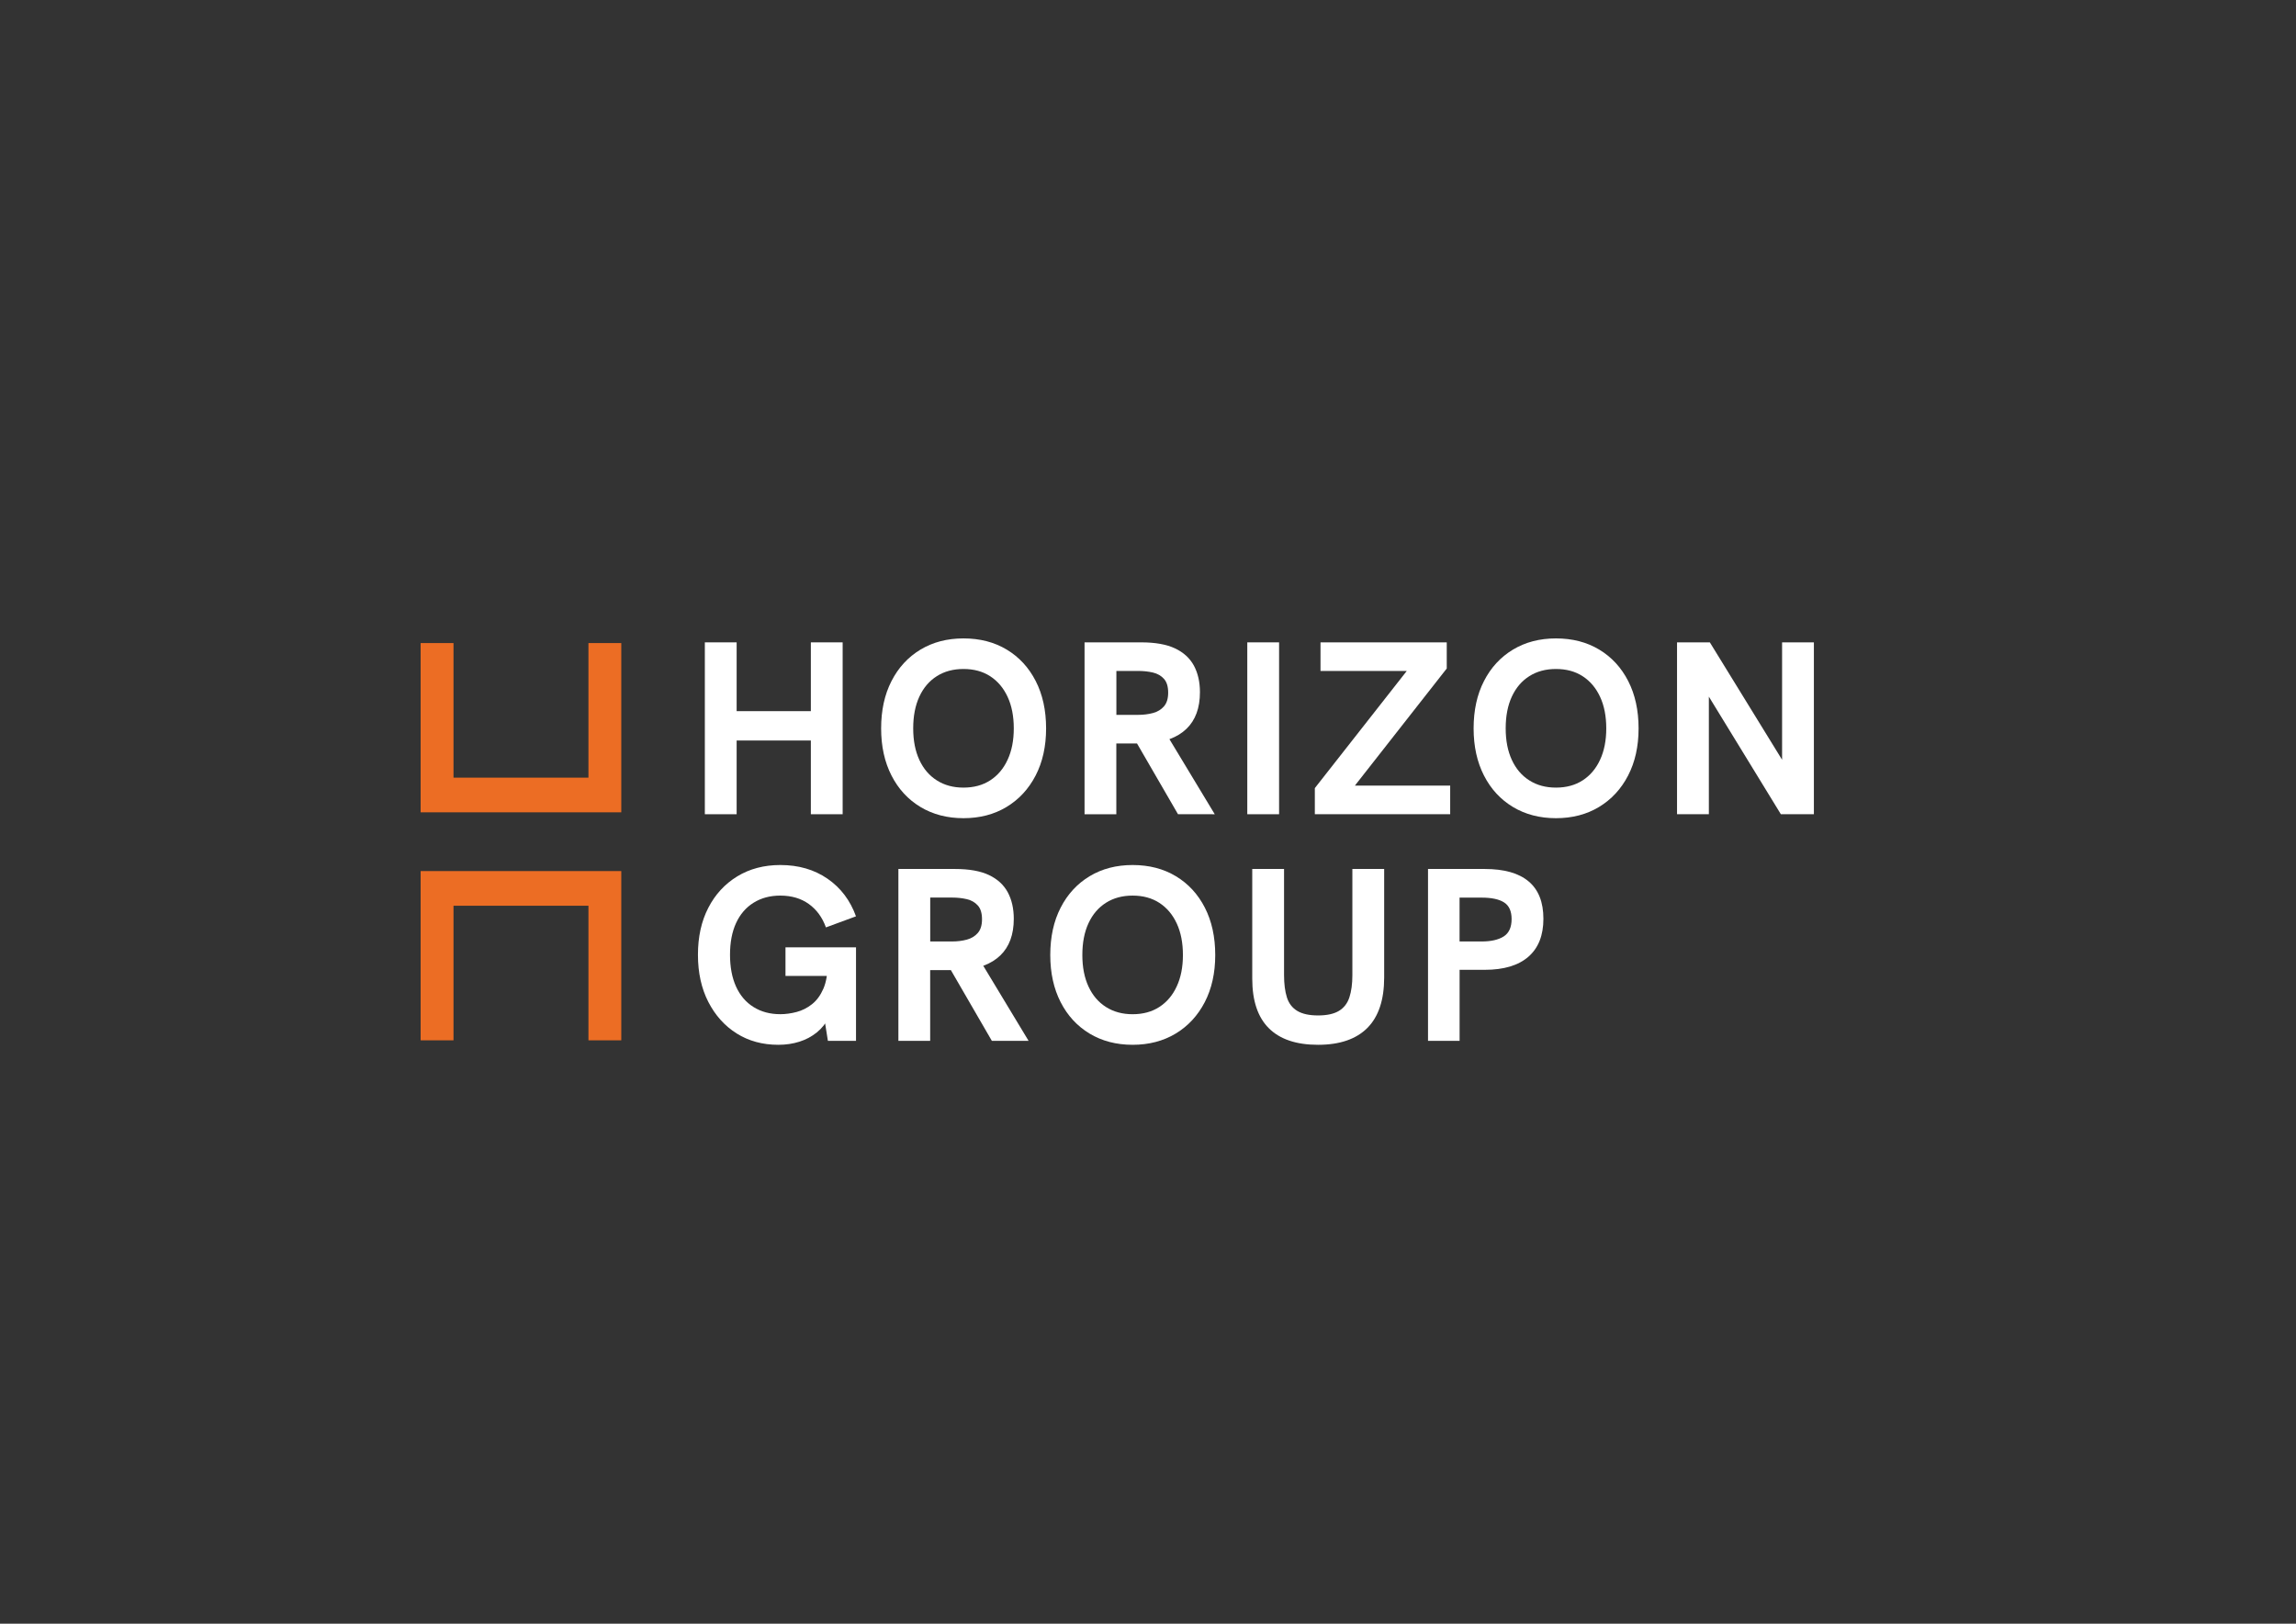
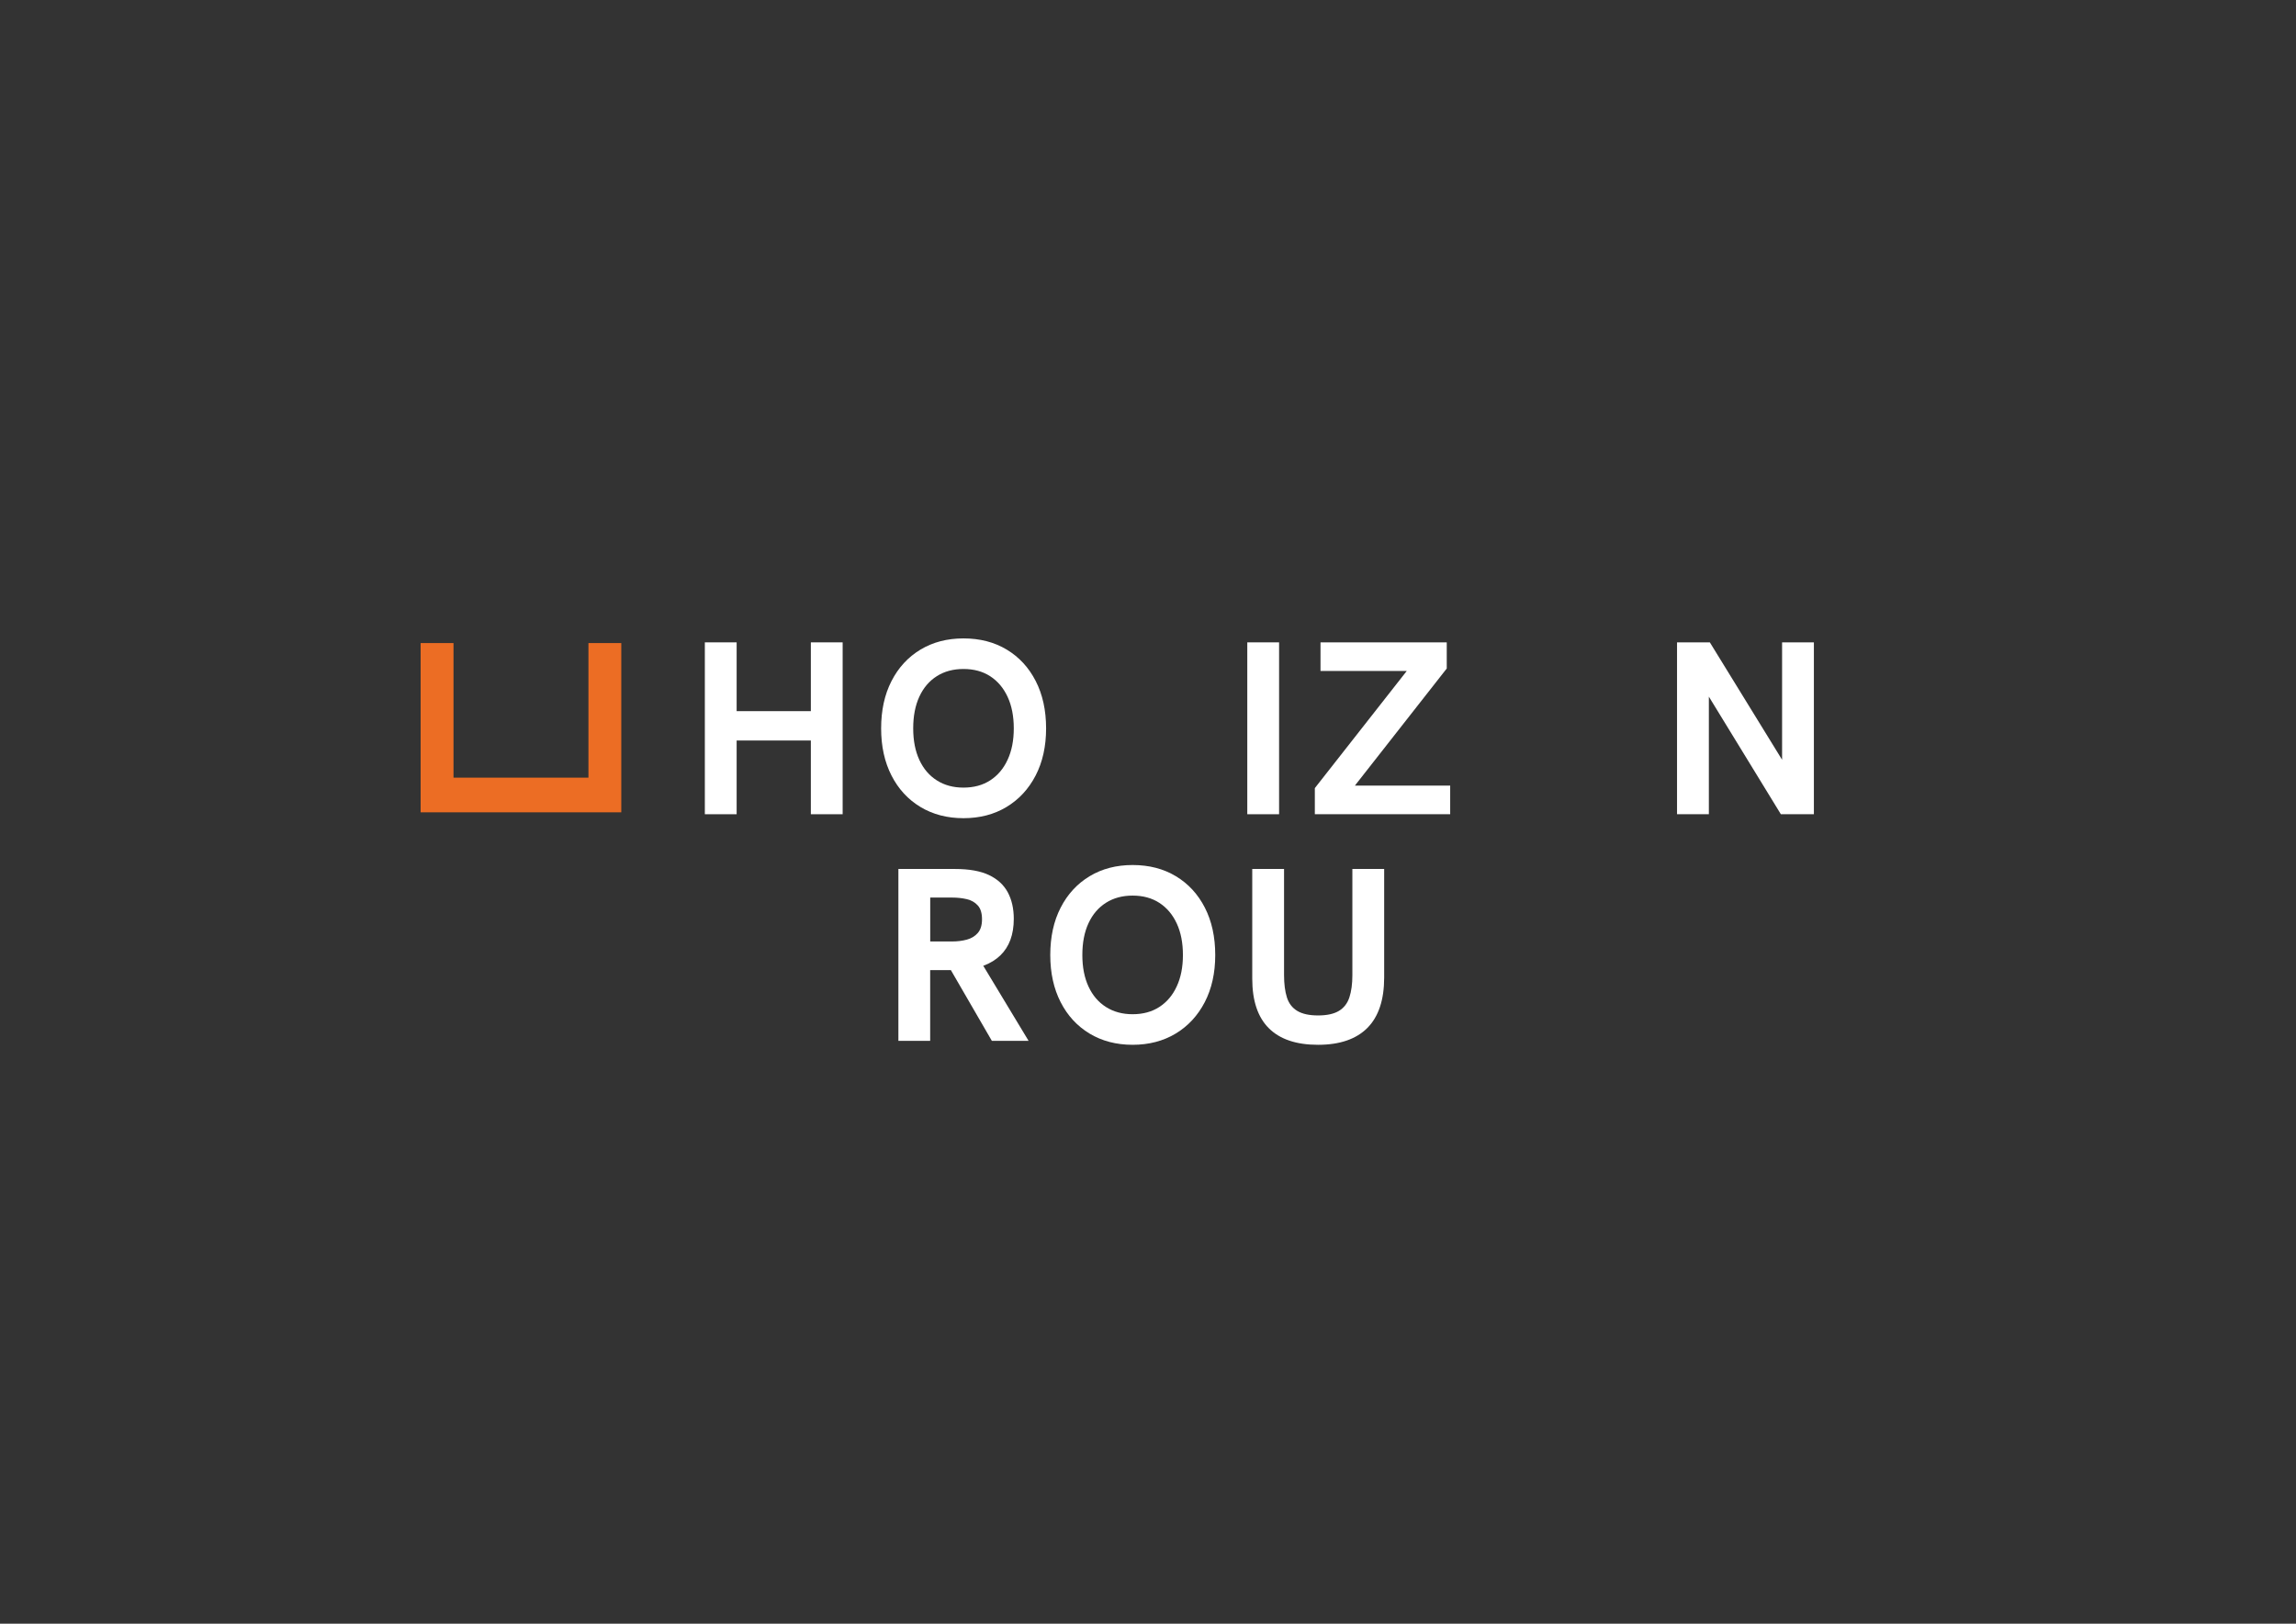
<svg xmlns="http://www.w3.org/2000/svg" version="1.1" id="Layer_1" x="0px" y="0px" viewBox="0 0 841.89 595.28" style="enable-background:new 0 0 841.89 595.28;" xml:space="preserve">
  <rect x="0" y="0" width="841.89" height="595.28" fill="#333333" stroke="none" />
  <style type="text/css">
	.st0{fill:#EC6D24;}
	.st1{fill:#FFFFFF;}
</style>
  <g>
    <polygon class="st0" points="161.36,297.81 166.29,297.81 215.77,297.81 225.3,297.81 227.81,297.81 227.81,235.76 215.77,235.76    215.77,285.1 166.29,285.1 166.29,235.76 154.24,235.76 154.24,297.81  " />
-     <polygon class="st0" points="220.7,319.35 215.77,319.35 166.29,319.35 156.76,319.35 154.24,319.35 154.24,381.4 166.29,381.4    166.29,332.06 215.77,332.06 215.77,381.4 227.81,381.4 227.81,319.35  " />
    <g>
      <path class="st1" d="M258.45,298.51V235.5h11.66v25.22h27.21V235.5h11.66v63.01h-11.66v-27.03h-27.21v27.03H258.45z" />
      <path class="st1" d="M353.29,299.96c-5.97,0-11.22-1.37-15.78-4.11c-4.55-2.74-8.09-6.58-10.62-11.53    c-2.53-4.94-3.8-10.7-3.8-17.27c0-6.63,1.26-12.42,3.8-17.36c2.53-4.94,6.07-8.78,10.62-11.53c4.55-2.74,9.81-4.11,15.78-4.11    c6.03,0,11.32,1.37,15.87,4.11c4.55,2.74,8.09,6.59,10.62,11.53c2.53,4.94,3.8,10.73,3.8,17.36c0,6.57-1.28,12.33-3.84,17.27    c-2.56,4.94-6.12,8.78-10.67,11.53C364.52,298.59,359.26,299.96,353.29,299.96z M353.29,288.75c3.8,0,7.07-0.89,9.81-2.67    c2.74-1.78,4.87-4.29,6.37-7.55c1.51-3.25,2.26-7.08,2.26-11.48c0-4.46-0.75-8.32-2.26-11.57c-1.51-3.25-3.63-5.77-6.37-7.55    c-2.74-1.78-6.01-2.67-9.81-2.67c-3.74,0-6.99,0.87-9.76,2.62s-4.91,4.25-6.42,7.5c-1.51,3.25-2.26,7.14-2.26,11.66    c0,4.46,0.75,8.32,2.26,11.57c1.51,3.25,3.65,5.76,6.42,7.5C346.3,287.88,349.55,288.75,353.29,288.75z" />
-       <path class="st1" d="M397.68,298.51V235.5h20.8c5.12,0,9.25,0.74,12.38,2.21c3.13,1.48,5.44,3.59,6.92,6.33    c1.47,2.74,2.21,5.98,2.21,9.72c0,5.79-1.64,10.26-4.93,13.43s-7.97,4.93-14.06,5.29c-1.39,0.06-2.8,0.09-4.25,0.09    s-2.68,0-3.71,0h-3.71v25.95H397.68z M409.35,262.08h7.96c1.99,0,3.81-0.23,5.47-0.68s3-1.26,4.02-2.44    c1.03-1.18,1.54-2.85,1.54-5.02c0-2.23-0.51-3.92-1.54-5.06c-1.02-1.14-2.36-1.91-4.02-2.31c-1.66-0.39-3.48-0.59-5.47-0.59h-7.96    V262.08z M431.95,298.51l-15.82-27.3l11.93-1.45l17.36,28.75H431.95z" />
      <path class="st1" d="M457.35,298.51V235.5h11.66v63.01H457.35z" />
      <path class="st1" d="M482.12,298.51v-9.58l36.62-46.65l1.72,3.71H484.2V235.5h46.29v9.58l-35.53,45.29l-1.63-2.35h38.42v10.49    H482.12z" />
-       <path class="st1" d="M570.54,299.96c-5.97,0-11.22-1.37-15.78-4.11c-4.55-2.74-8.09-6.58-10.62-11.53    c-2.53-4.94-3.8-10.7-3.8-17.27c0-6.63,1.26-12.42,3.8-17.36c2.53-4.94,6.07-8.78,10.62-11.53c4.55-2.74,9.81-4.11,15.78-4.11    c6.03,0,11.32,1.37,15.87,4.11c4.55,2.74,8.09,6.59,10.62,11.53c2.53,4.94,3.8,10.73,3.8,17.36c0,6.57-1.28,12.33-3.84,17.27    c-2.56,4.94-6.12,8.78-10.67,11.53C581.77,298.59,576.51,299.96,570.54,299.96z M570.54,288.75c3.8,0,7.07-0.89,9.81-2.67    c2.74-1.78,4.87-4.29,6.37-7.55c1.51-3.25,2.26-7.08,2.26-11.48c0-4.46-0.75-8.32-2.26-11.57c-1.51-3.25-3.63-5.77-6.37-7.55    c-2.74-1.78-6.01-2.67-9.81-2.67c-3.74,0-6.99,0.87-9.76,2.62s-4.91,4.25-6.42,7.5c-1.51,3.25-2.26,7.14-2.26,11.66    c0,4.46,0.75,8.32,2.26,11.57c1.51,3.25,3.65,5.76,6.42,7.5C563.55,287.88,566.8,288.75,570.54,288.75z" />
      <path class="st1" d="M614.93,298.51V235.5h12.03l29.38,47.74h-2.89V235.5h11.66v63.01h-12.11l-29.29-47.83h2.89v47.83H614.93z" />
-       <path class="st1" d="M285.4,383.04c-5.79,0-10.88-1.39-15.28-4.16c-4.4-2.77-7.86-6.63-10.4-11.57c-2.53-4.94-3.8-10.7-3.8-17.27    s1.26-12.31,3.8-17.22c2.53-4.91,6.07-8.75,10.62-11.53c4.55-2.77,9.81-4.16,15.78-4.16c6.69,0,12.46,1.67,17.31,5.02    c4.85,3.34,8.33,7.94,10.44,13.79L302.85,340c-1.33-3.68-3.42-6.54-6.29-8.59c-2.86-2.05-6.34-3.07-10.44-3.07    c-3.74,0-7.01,0.87-9.81,2.62c-2.8,1.75-4.94,4.24-6.42,7.46c-1.48,3.23-2.21,7.1-2.21,11.62s0.74,8.41,2.21,11.66    c1.48,3.25,3.62,5.76,6.42,7.5c2.8,1.75,6.07,2.62,9.81,2.62c1.93,0,3.92-0.27,5.97-0.81c2.05-0.54,3.93-1.49,5.65-2.85    c1.72-1.36,3.1-3.24,4.16-5.65c1.05-2.41,1.58-5.49,1.58-9.22v-3.62l2.62,8.13h-18.08v-10.49h25.86v34.27h-10.31l-1.63-10.22    l1.99,1.54c-1.08,2.23-2.56,4.1-4.43,5.61c-1.87,1.51-3.99,2.64-6.37,3.39C290.74,382.66,288.17,383.04,285.4,383.04z" />
      <path class="st1" d="M329.42,381.59v-63.01h20.8c5.12,0,9.25,0.74,12.38,2.21c3.13,1.48,5.44,3.59,6.92,6.33    c1.47,2.74,2.21,5.98,2.21,9.72c0,5.79-1.64,10.26-4.93,13.43s-7.97,4.93-14.06,5.29c-1.39,0.06-2.8,0.09-4.25,0.09    s-2.68,0-3.71,0h-3.71v25.95H329.42z M341.09,345.16h7.96c1.99,0,3.81-0.23,5.47-0.68s3-1.26,4.02-2.44    c1.03-1.18,1.54-2.85,1.54-5.02c0-2.23-0.51-3.92-1.54-5.06c-1.02-1.14-2.36-1.91-4.02-2.31c-1.66-0.39-3.48-0.59-5.47-0.59h-7.96    V345.16z M363.69,381.59l-15.82-27.3l11.93-1.45l17.36,28.75H363.69z" />
      <path class="st1" d="M415.31,383.04c-5.97,0-11.22-1.37-15.78-4.11c-4.55-2.74-8.09-6.58-10.62-11.53    c-2.53-4.94-3.8-10.7-3.8-17.27c0-6.63,1.26-12.42,3.8-17.36c2.53-4.94,6.07-8.78,10.62-11.53c4.55-2.74,9.81-4.11,15.78-4.11    c6.03,0,11.32,1.37,15.87,4.11c4.55,2.74,8.09,6.59,10.62,11.53c2.53,4.94,3.8,10.73,3.8,17.36c0,6.57-1.28,12.33-3.84,17.27    c-2.56,4.94-6.12,8.78-10.67,11.53C426.54,381.66,421.28,383.04,415.31,383.04z M415.31,371.83c3.8,0,7.07-0.89,9.81-2.67    c2.74-1.78,4.87-4.29,6.37-7.55c1.51-3.25,2.26-7.08,2.26-11.48c0-4.46-0.75-8.32-2.26-11.57c-1.51-3.25-3.63-5.77-6.37-7.55    c-2.74-1.78-6.01-2.67-9.81-2.67c-3.74,0-6.99,0.87-9.76,2.62s-4.91,4.25-6.42,7.5c-1.51,3.25-2.26,7.14-2.26,11.66    c0,4.46,0.75,8.32,2.26,11.57c1.51,3.25,3.65,5.76,6.42,7.5C408.32,370.95,411.57,371.83,415.31,371.83z" />
      <path class="st1" d="M483.3,383.04c-7.96,0-13.97-2.02-18.03-6.06c-4.07-4.04-6.1-10.1-6.1-18.17v-40.23h11.66v38.88    c0,3.25,0.35,5.98,1.04,8.18c0.69,2.2,1.96,3.86,3.8,4.97c1.84,1.11,4.38,1.67,7.64,1.67c3.25,0,5.8-0.56,7.64-1.67    c1.84-1.11,3.12-2.77,3.84-4.97s1.09-4.9,1.09-8.09v-38.97h11.66v39.78c0,8.2-2.05,14.36-6.15,18.49    C497.28,380.97,491.25,383.04,483.3,383.04z" />
-       <path class="st1" d="M523.62,381.59v-63.01h20.8c7.11,0,12.48,1.52,16.09,4.56c3.62,3.04,5.42,7.61,5.42,13.7    c0,6.09-1.84,10.73-5.51,13.92c-3.68,3.2-9.01,4.79-16,4.79h-9.22v26.04H523.62z M535.19,345.16h8.05c3.5,0,6.21-0.62,8.14-1.85    c1.93-1.23,2.89-3.36,2.89-6.37c0-2.89-0.92-4.93-2.76-6.1c-1.84-1.18-4.6-1.76-8.27-1.76h-8.05V345.16z" />
    </g>
  </g>
</svg>